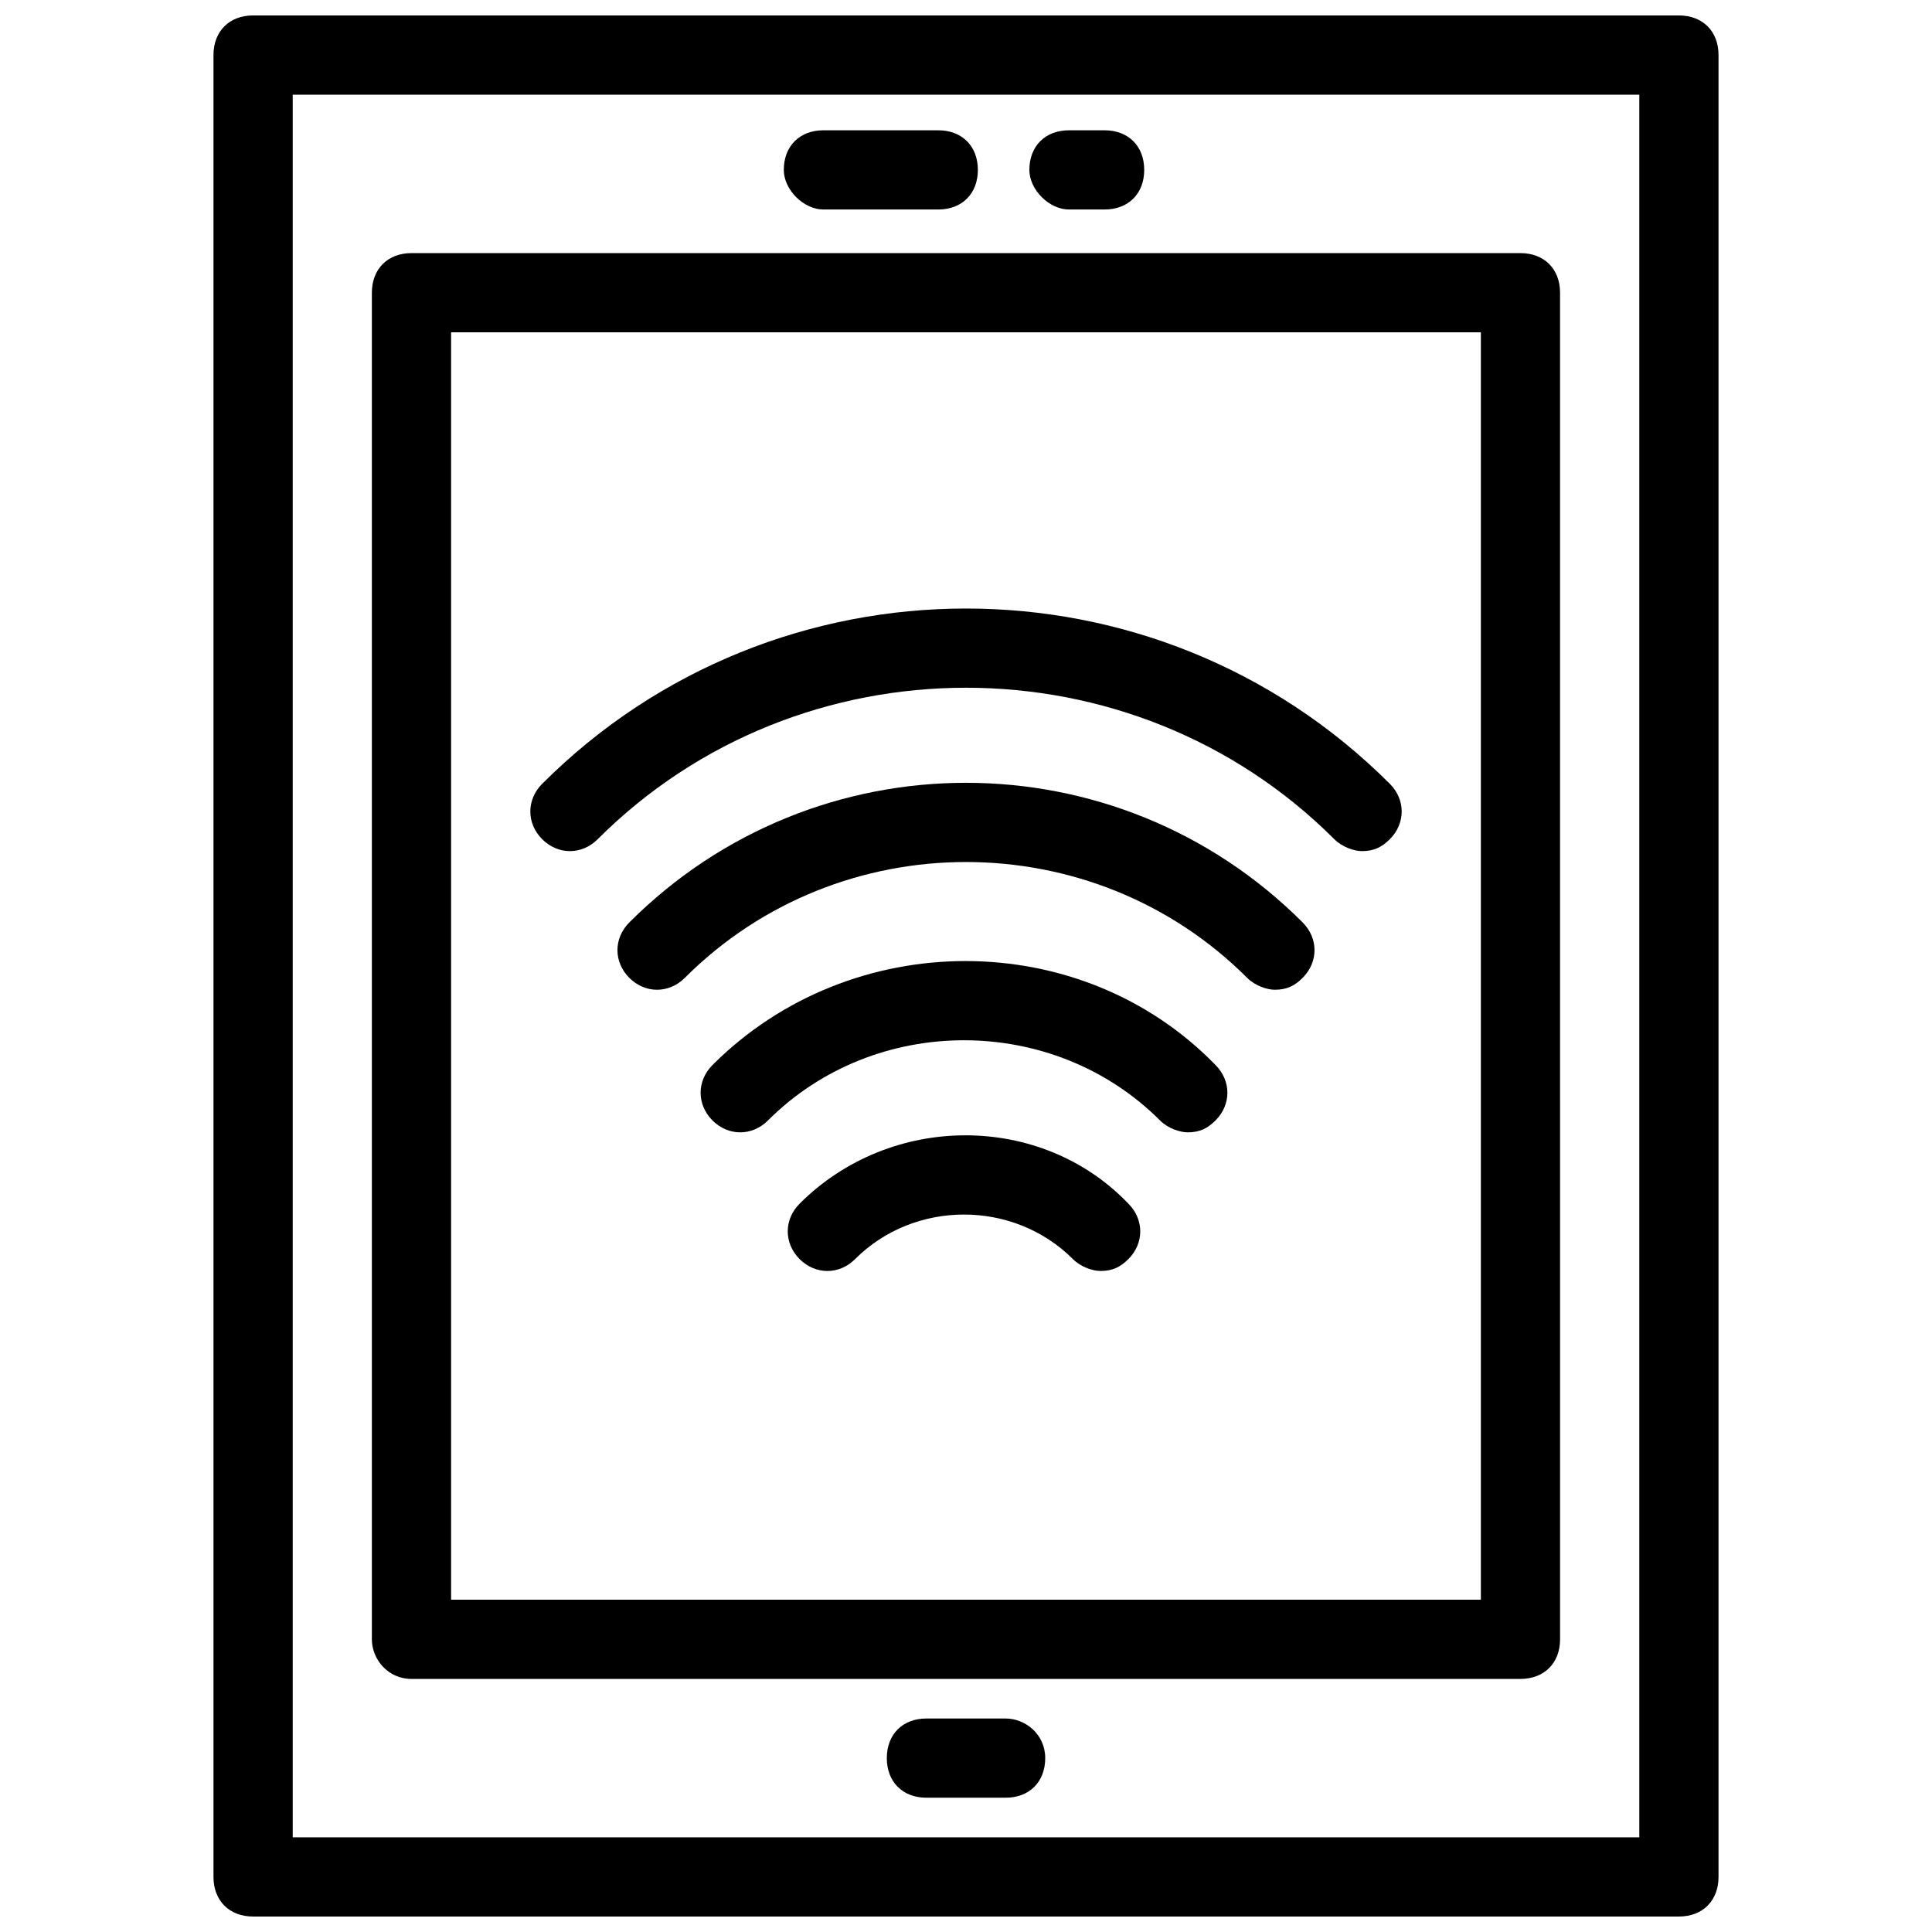
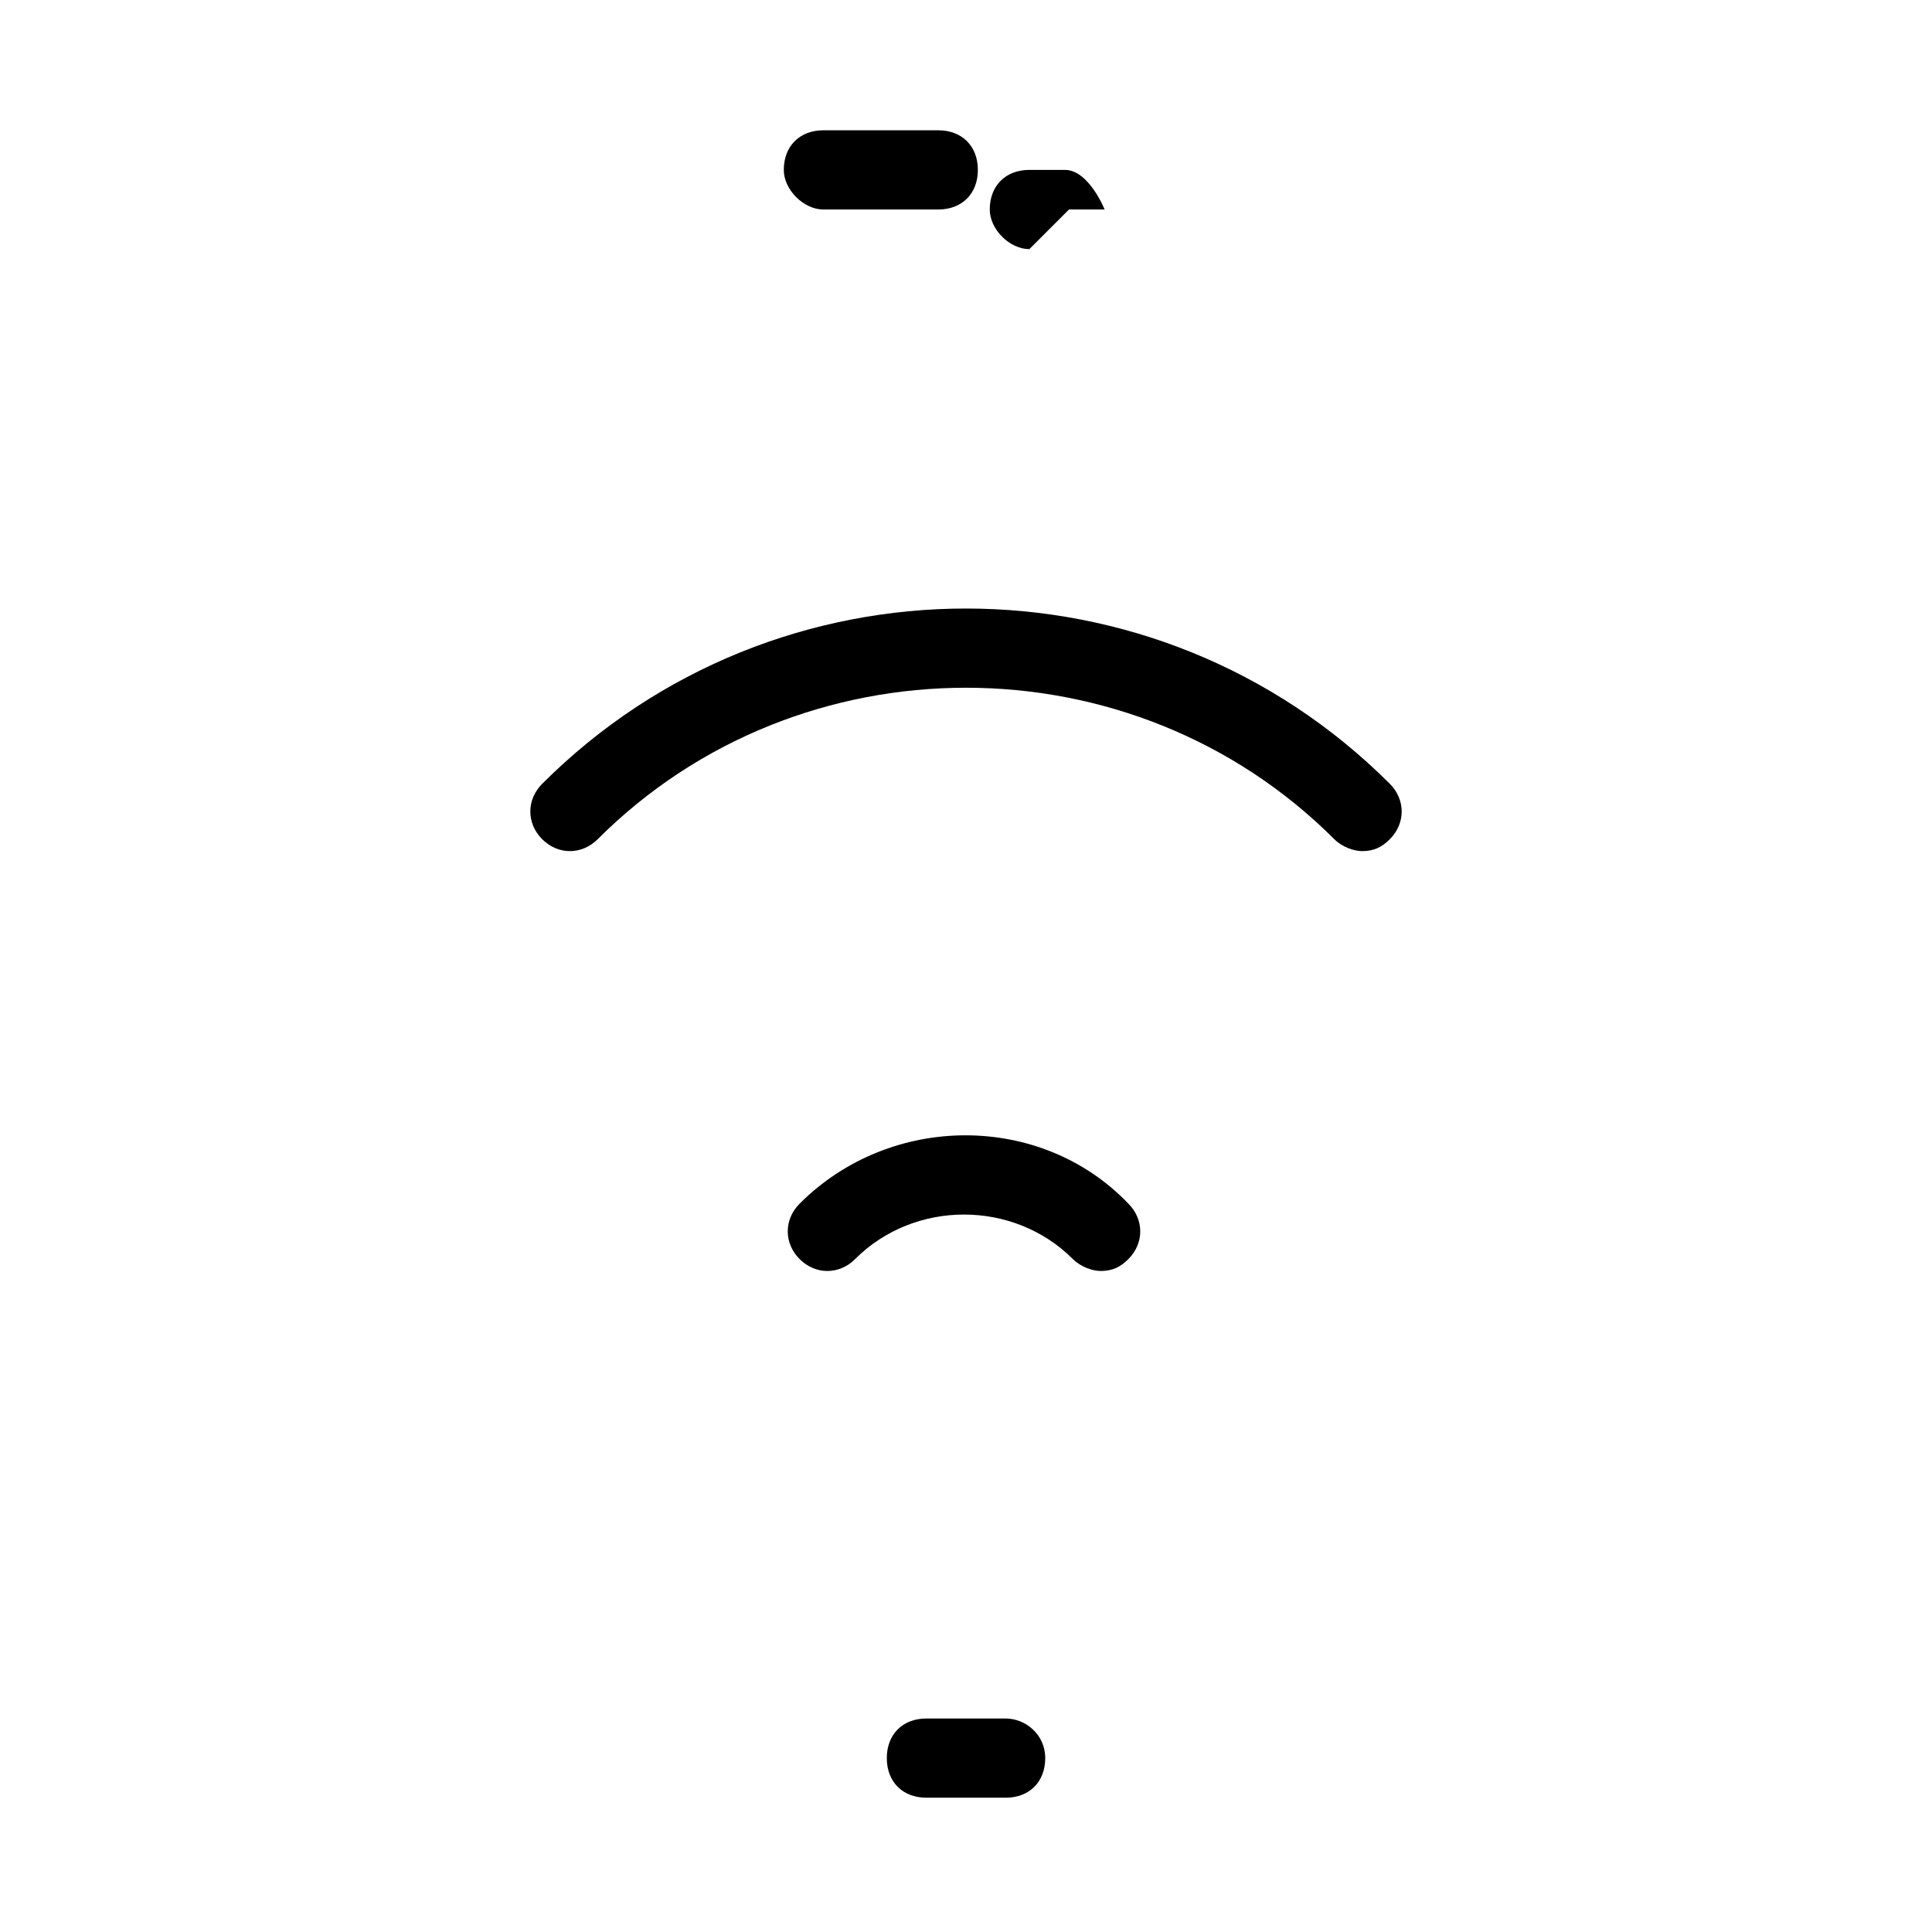
<svg xmlns="http://www.w3.org/2000/svg" width="800px" height="800px" version="1.1" viewBox="144 144 512 512">
  <defs>
    <clipPath id="a">
      <path d="m200 148.09h400v503.81h-400z" />
    </clipPath>
  </defs>
  <g clip-path="url(#a)">
-     <path d="m588.93 148.09h-377.86c-6.297 0-10.496 4.199-10.496 10.496v482.82c0 6.297 4.199 10.496 10.496 10.496h377.86c6.297 0 10.496-4.199 10.496-10.496v-482.82c0-6.297-4.195-10.496-10.496-10.496zm-10.496 482.82h-356.86v-461.82h356.86z" />
-   </g>
-   <path d="m253.05 588.93h293.89c6.297 0 10.496-4.199 10.496-10.496l-0.004-356.86c0-6.297-4.199-10.496-10.496-10.496h-293.89c-6.297 0-10.496 4.199-10.496 10.496v356.86c0 5.25 4.199 10.496 10.496 10.496zm10.496-356.86h272.9v335.87h-272.9z" />
+     </g>
  <path d="m410.5 599.42h-20.992c-6.297 0-10.496 4.199-10.496 10.496s4.199 10.496 10.496 10.496h20.992c6.297 0 10.496-4.199 10.496-10.496s-5.25-10.496-10.496-10.496z" />
  <path d="m362.21 199.52h30.438c6.297 0 10.496-4.199 10.496-10.496s-4.199-10.496-10.496-10.496h-30.438c-6.297 0-10.496 4.199-10.496 10.496 0 5.25 5.25 10.496 10.496 10.496z" />
-   <path d="m427.29 199.52h9.445c6.297 0 10.496-4.199 10.496-10.496s-4.199-10.496-10.496-10.496h-9.445c-6.297 0-10.496 4.199-10.496 10.496 0 5.25 5.246 10.496 10.496 10.496z" />
+   <path d="m427.29 199.52h9.445s-4.199-10.496-10.496-10.496h-9.445c-6.297 0-10.496 4.199-10.496 10.496 0 5.25 5.246 10.496 10.496 10.496z" />
  <path d="m287.69 351.71c-4.199 4.199-4.199 10.496 0 14.695 4.199 4.199 10.496 4.199 14.695 0 53.531-53.531 141.7-53.531 195.23 0 2.098 2.098 5.246 3.148 7.348 3.148 3.148 0 5.246-1.051 7.348-3.148 4.199-4.199 4.199-10.496 0-14.695-61.93-61.926-162.69-61.926-224.62 0z" />
-   <path d="m310.78 388.45c-4.199 4.199-4.199 10.496 0 14.695 4.199 4.199 10.496 4.199 14.695 0 40.934-40.934 108.11-40.934 149.04 0 2.098 2.098 5.246 3.148 7.348 3.148 3.148 0 5.246-1.051 7.348-3.148 4.199-4.199 4.199-10.496 0-14.695-49.332-49.332-129.1-49.332-178.43 0z" />
-   <path d="m332.82 426.24c-4.199 4.199-4.199 10.496 0 14.695 4.199 4.199 10.496 4.199 14.695 0 28.34-28.34 75.57-28.34 103.91 0 2.098 2.098 5.246 3.148 7.348 3.148 3.148 0 5.246-1.051 7.348-3.148 4.199-4.199 4.199-10.496 0-14.695-35.688-36.734-96.566-36.734-133.3 0z" />
  <path d="m355.91 462.98c-4.199 4.199-4.199 10.496 0 14.695 4.199 4.199 10.496 4.199 14.695 0 15.742-15.742 41.984-15.742 57.727 0 2.098 2.098 5.246 3.148 7.348 3.148 3.148 0 5.246-1.051 7.348-3.148 4.199-4.199 4.199-10.496 0-14.695-23.09-24.145-62.977-24.145-87.117 0z" />
</svg>